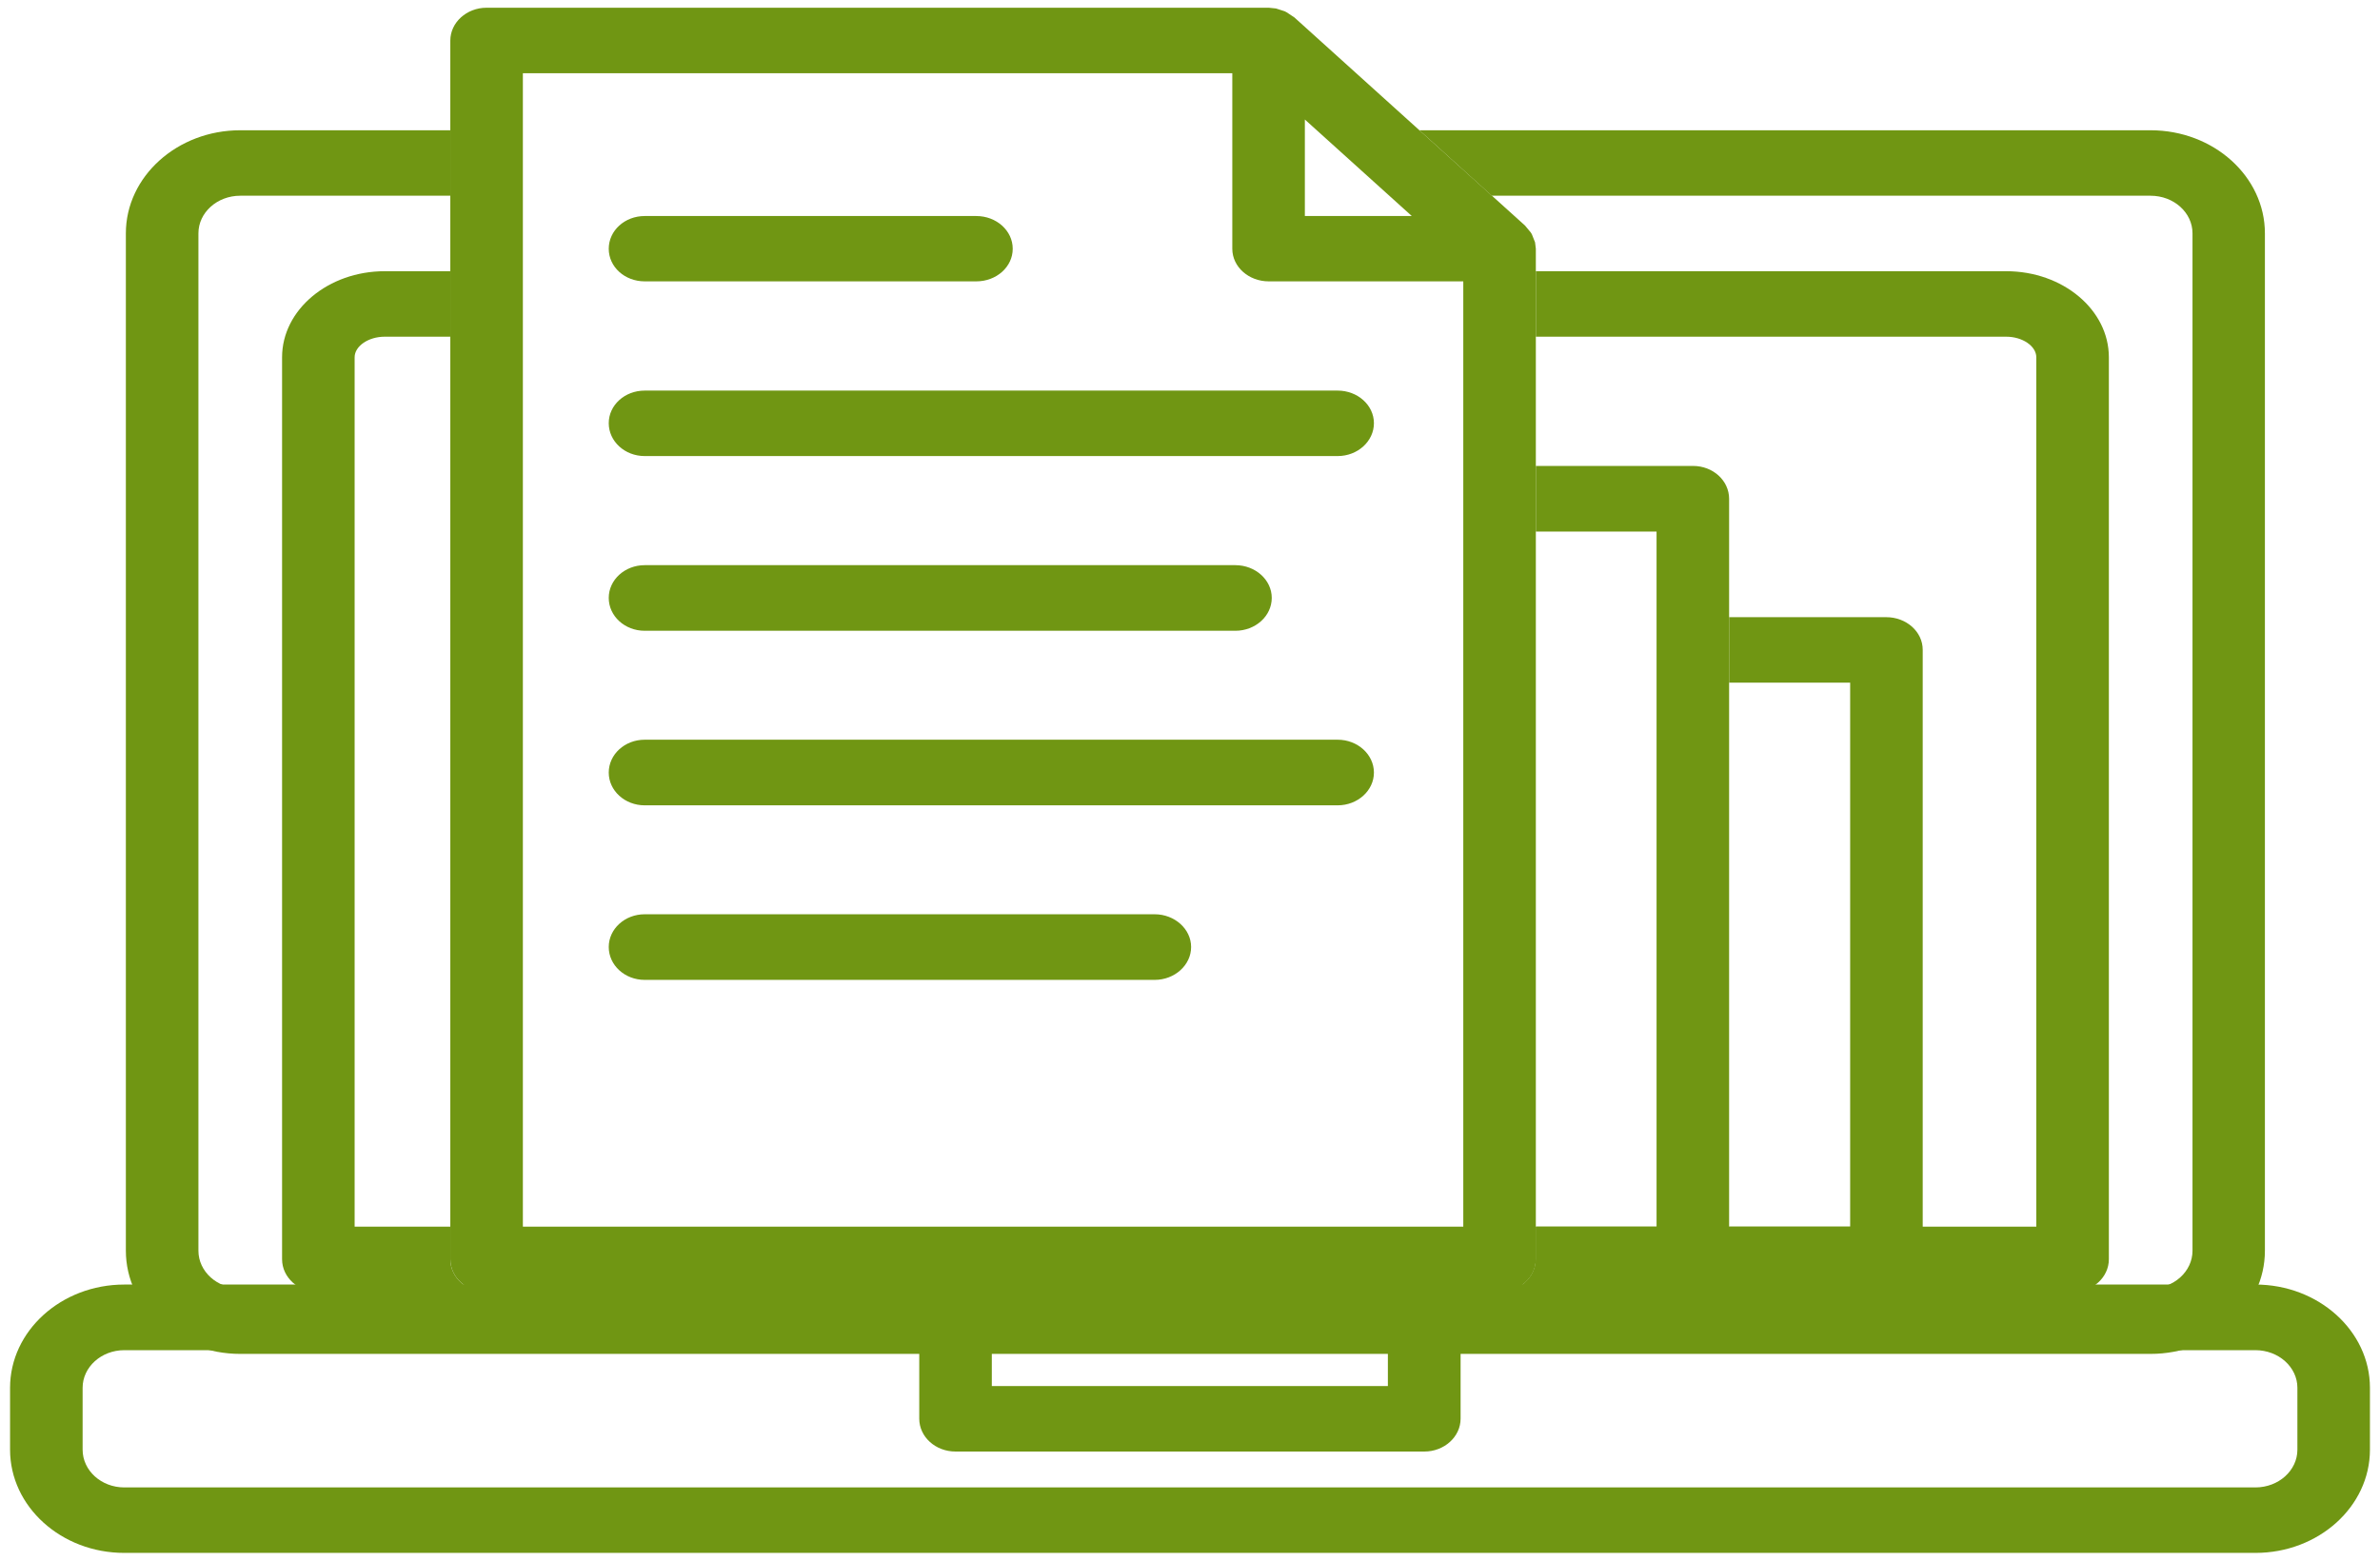
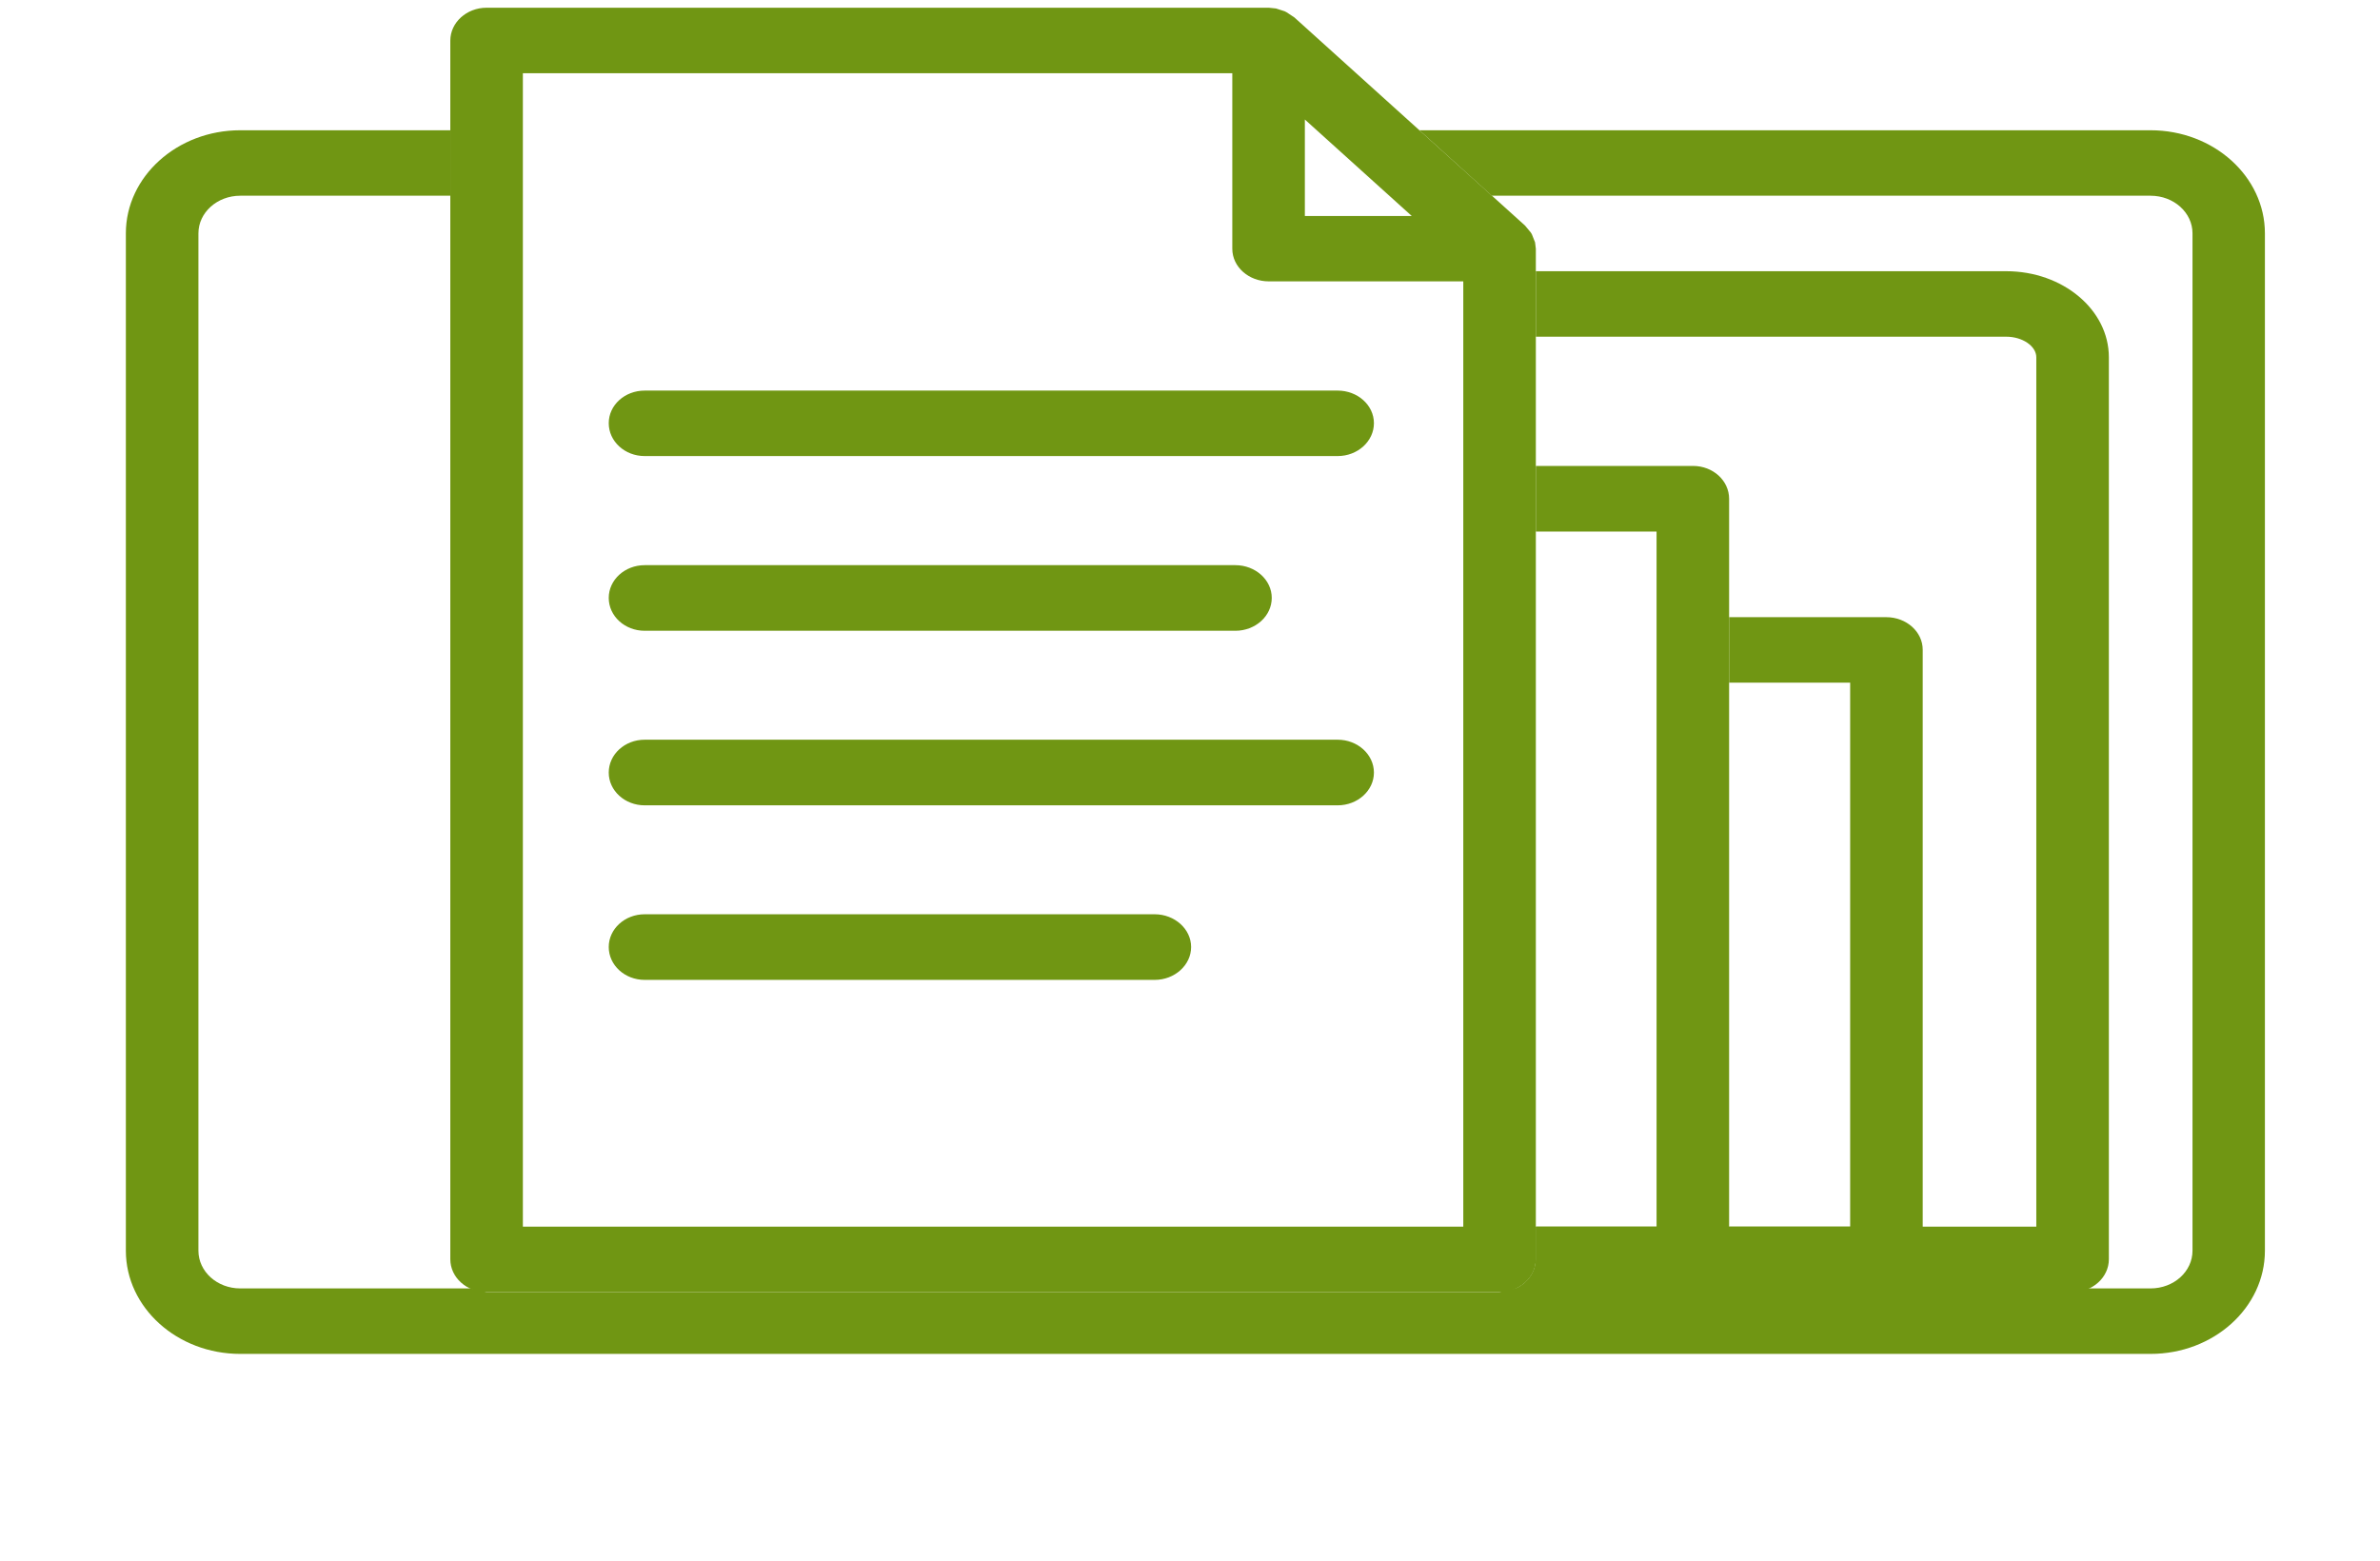
<svg xmlns="http://www.w3.org/2000/svg" width="154" height="101" viewBox="0 0 154 101" fill="none">
  <path fill-rule="evenodd" clip-rule="evenodd" d="M33.833 79.386V4.738H79.737V16.099C79.737 17.275 80.803 18.209 82.095 18.209H94.683V79.386H33.833ZM91.352 13.981H84.432V7.735L91.352 13.981ZM99.327 15.683L99.122 15.165L99.05 15.045L98.681 14.601L83.755 1.129L83.253 0.796L83.13 0.731L82.556 0.546H82.546L82.095 0.5H31.486C30.194 0.5 29.138 1.453 29.138 2.628V81.495C29.138 82.67 30.194 83.623 31.486 83.623H97.02C98.322 83.623 99.378 82.67 99.378 81.495V16.099L99.327 15.683Z" fill="#709613" />
  <path fill-rule="evenodd" clip-rule="evenodd" d="M109.547 30.154H99.378V34.4H107.189V79.385H99.378V81.495C99.378 82.67 98.322 83.623 97.02 83.623H109.547C110.849 83.623 111.884 82.67 111.884 81.495V32.282C111.884 31.107 110.849 30.154 109.547 30.154Z" fill="#709613" />
  <path fill-rule="evenodd" clip-rule="evenodd" d="M122.053 39.942H111.884V44.18H119.716V79.385H111.884V81.495C111.884 82.67 110.849 83.623 109.547 83.623H122.053C123.355 83.623 124.411 82.67 124.411 81.495V42.052C124.411 40.886 123.355 39.942 122.053 39.942Z" fill="#709613" />
-   <path fill-rule="evenodd" clip-rule="evenodd" d="M29.138 81.495V79.386H22.947V23.122C22.947 22.401 23.838 21.79 24.894 21.79H29.138V17.552H24.894C21.235 17.552 18.252 20.05 18.252 23.122V81.495C18.252 82.671 19.308 83.624 20.599 83.624H31.486C30.194 83.624 29.138 82.671 29.138 81.495Z" fill="#709613" />
  <path fill-rule="evenodd" clip-rule="evenodd" d="M129.813 17.552H99.378V21.79H129.813C130.869 21.79 131.761 22.401 131.761 23.122V79.386H99.378V81.495C99.378 82.671 98.322 83.624 97.02 83.624H134.108C135.4 83.624 136.456 82.671 136.456 81.495V23.122C136.456 20.05 133.483 17.552 129.813 17.552Z" fill="#709613" />
  <path fill-rule="evenodd" clip-rule="evenodd" d="M139.152 8.43H91.843L96.528 12.667H139.152C140.659 12.667 141.868 13.759 141.868 15.101V80.941C141.868 82.291 140.659 83.383 139.152 83.383H98.076L97.02 83.624H31.486L30.44 83.383H15.545C14.049 83.383 12.839 82.291 12.839 80.941V15.101C12.839 13.759 14.049 12.667 15.545 12.667H29.138V8.43H15.545C11.465 8.43 8.144 11.428 8.144 15.101V80.941C8.144 84.623 11.465 87.621 15.545 87.621H139.152C143.242 87.621 146.553 84.623 146.553 80.941V15.101C146.553 11.428 143.242 8.43 139.152 8.43Z" fill="#709613" />
-   <path fill-rule="evenodd" clip-rule="evenodd" d="M63.172 18.209H41.716C40.425 18.209 39.389 17.275 39.389 16.1C39.389 14.925 40.425 13.981 41.716 13.981H63.172C64.473 13.981 65.529 14.925 65.529 16.1C65.529 17.275 64.473 18.209 63.172 18.209Z" fill="#709613" />
  <path fill-rule="evenodd" clip-rule="evenodd" d="M86.554 29.515H41.716C40.425 29.515 39.389 28.562 39.389 27.387C39.389 26.221 40.425 25.278 41.716 25.278H86.554C87.846 25.278 88.901 26.221 88.901 27.387C88.901 28.562 87.846 29.515 86.554 29.515Z" fill="#709613" />
  <path fill-rule="evenodd" clip-rule="evenodd" d="M79.932 40.822H41.716C40.425 40.822 39.389 39.87 39.389 38.694C39.389 37.529 40.425 36.576 41.716 36.576H79.932C81.234 36.576 82.29 37.529 82.29 38.694C82.29 39.87 81.234 40.822 79.932 40.822Z" fill="#709613" />
  <path fill-rule="evenodd" clip-rule="evenodd" d="M86.554 52.119H41.716C40.425 52.119 39.389 51.166 39.389 50C39.389 48.825 40.425 47.872 41.716 47.872H86.554C87.846 47.872 88.901 48.825 88.901 50C88.901 51.166 87.846 52.119 86.554 52.119Z" fill="#709613" />
  <path fill-rule="evenodd" clip-rule="evenodd" d="M74.714 63.416H41.716C40.425 63.416 39.389 62.462 39.389 61.288C39.389 60.122 40.425 59.169 41.716 59.169H74.714C76.006 59.169 77.072 60.122 77.072 61.288C77.072 62.462 76.006 63.416 74.714 63.416Z" fill="#709613" />
-   <path fill-rule="evenodd" clip-rule="evenodd" d="M148.655 93.82C148.655 95.171 147.435 96.262 145.938 96.262H8.042C6.555 96.262 5.346 95.171 5.346 93.82V89.814C5.346 88.472 6.555 87.38 8.042 87.38H59.481V91.812C59.481 92.987 60.527 93.94 61.829 93.94H92.161C93.453 93.94 94.509 92.987 94.509 91.812V87.38H145.938C147.435 87.38 148.655 88.472 148.655 89.814V93.82ZM64.176 89.703H89.804V87.38H64.176V89.703ZM145.938 83.133H8.042C3.962 83.133 0.651 86.14 0.651 89.814V93.82C0.651 97.502 3.962 100.5 8.042 100.5H145.938C150.028 100.5 153.349 97.502 153.349 93.82V89.814C153.349 86.14 150.028 83.133 145.938 83.133Z" fill="#709613" />
</svg>